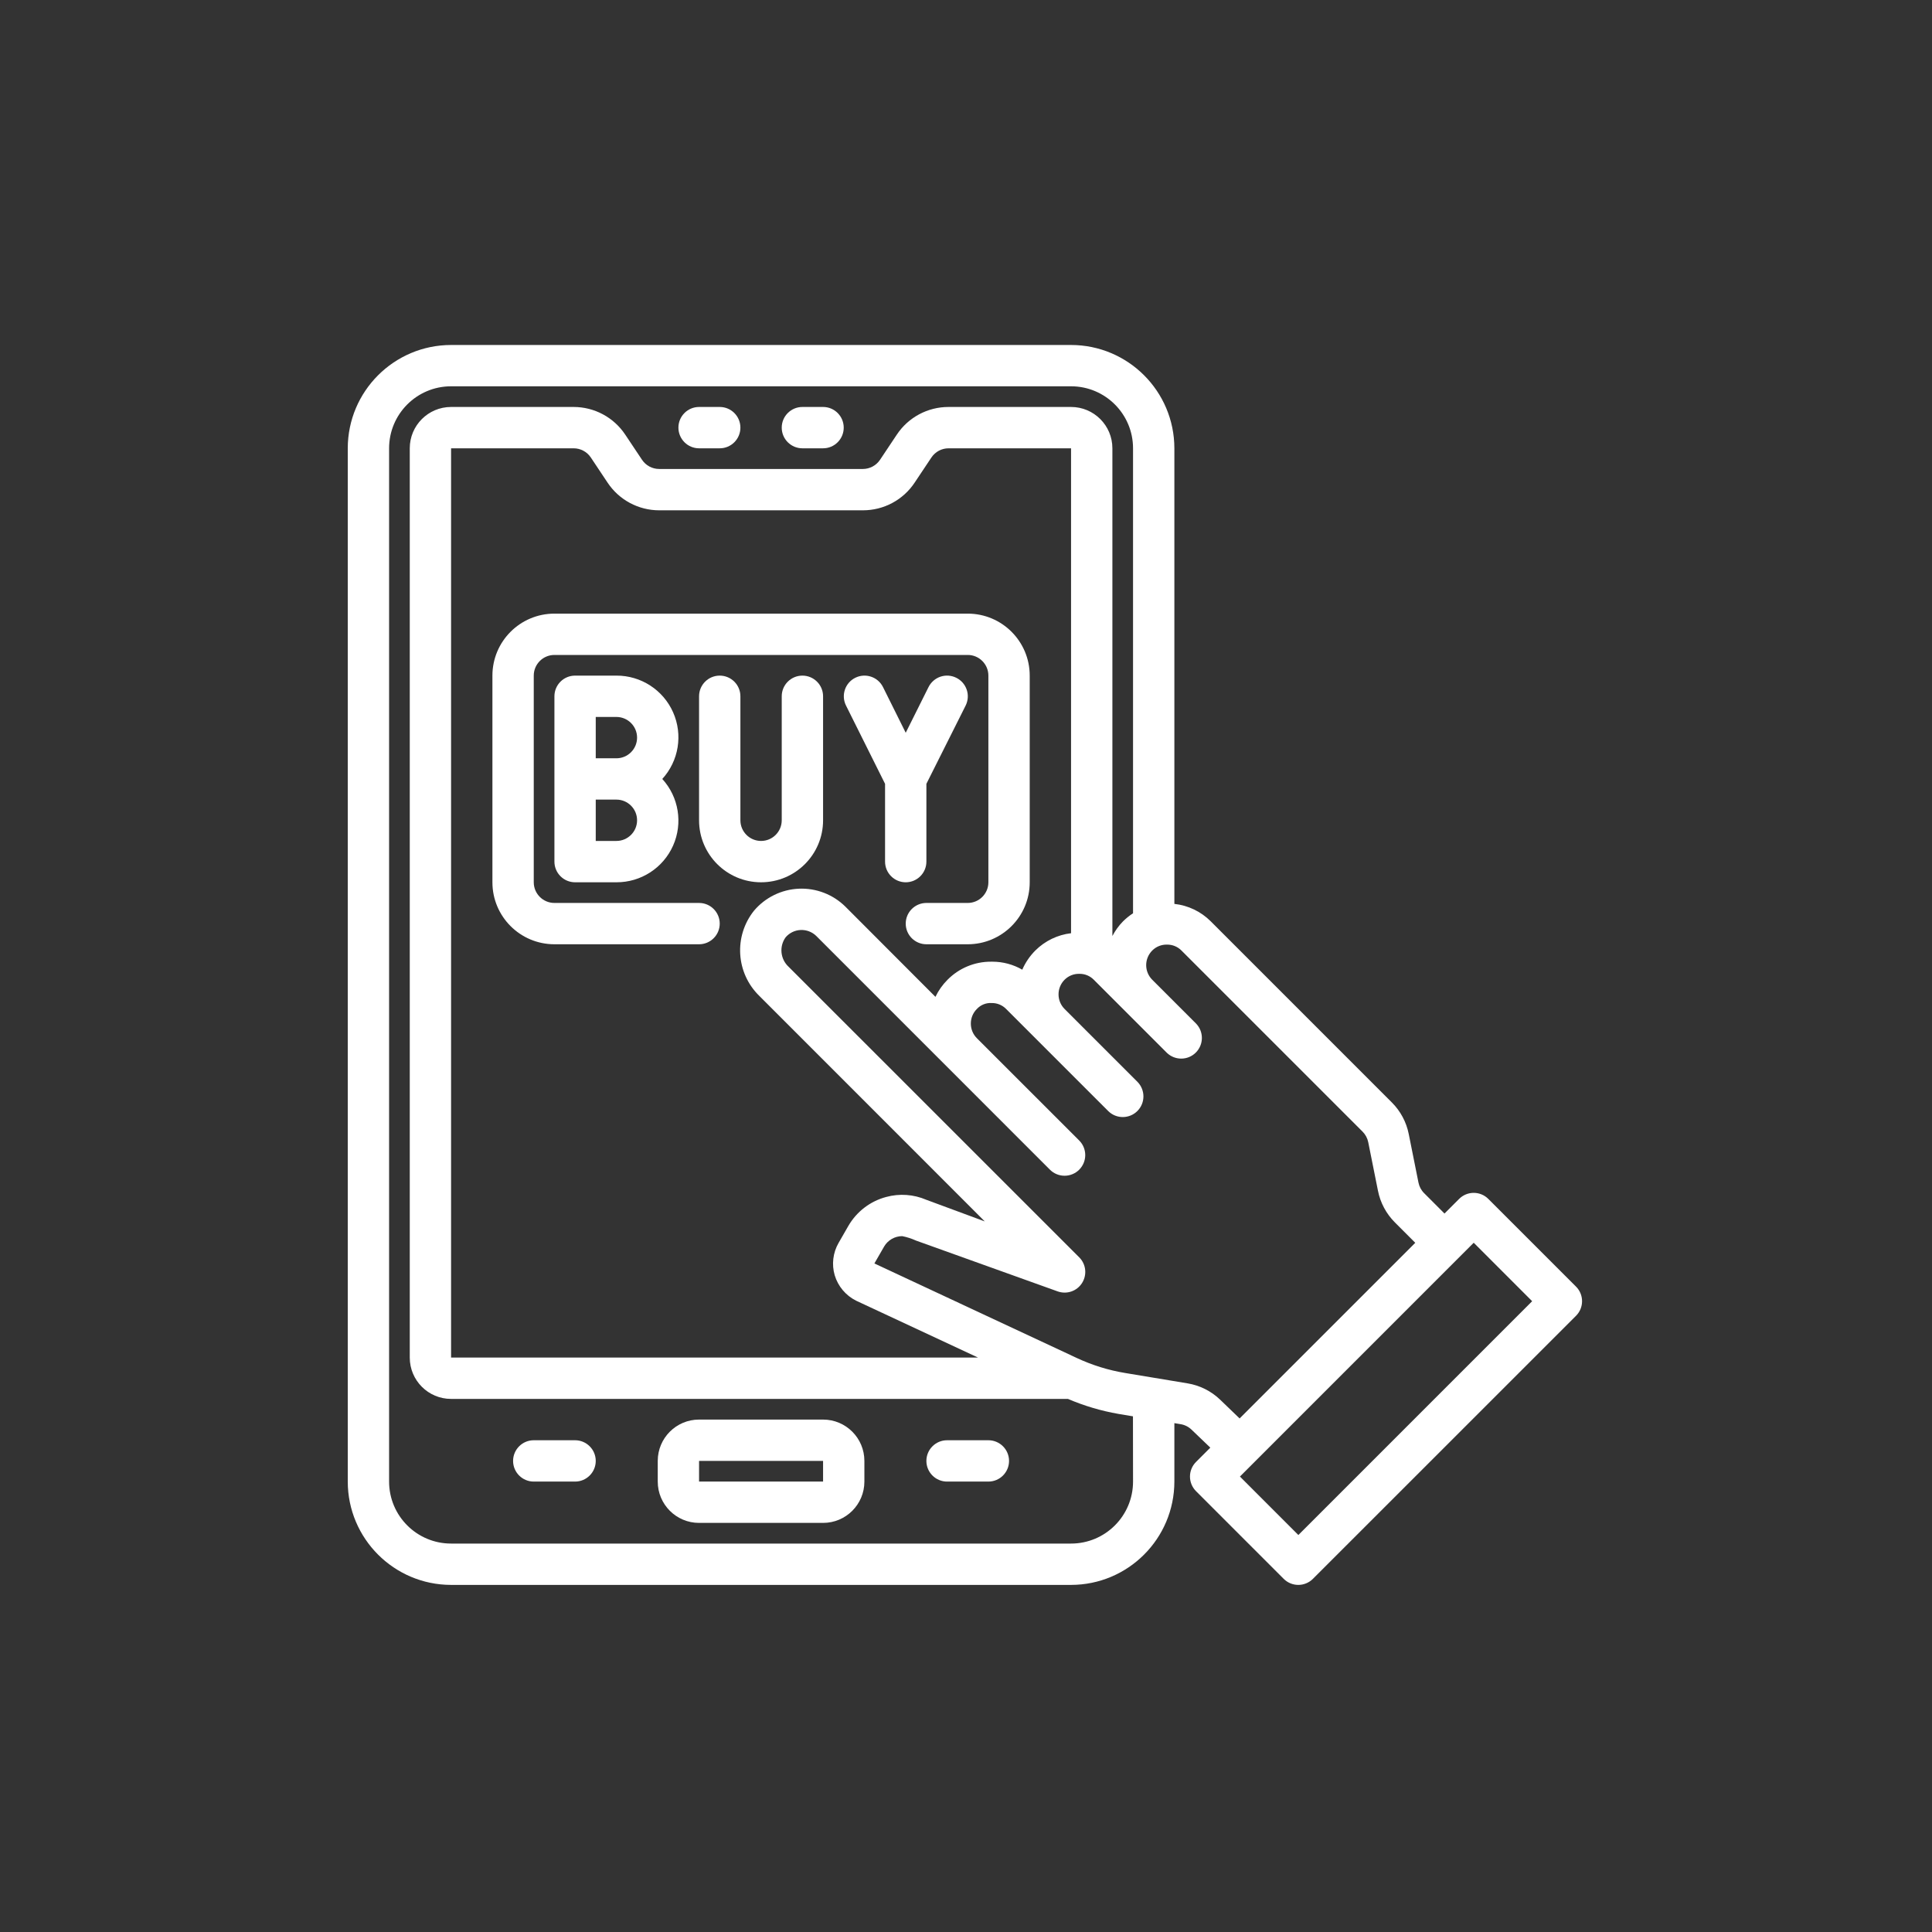
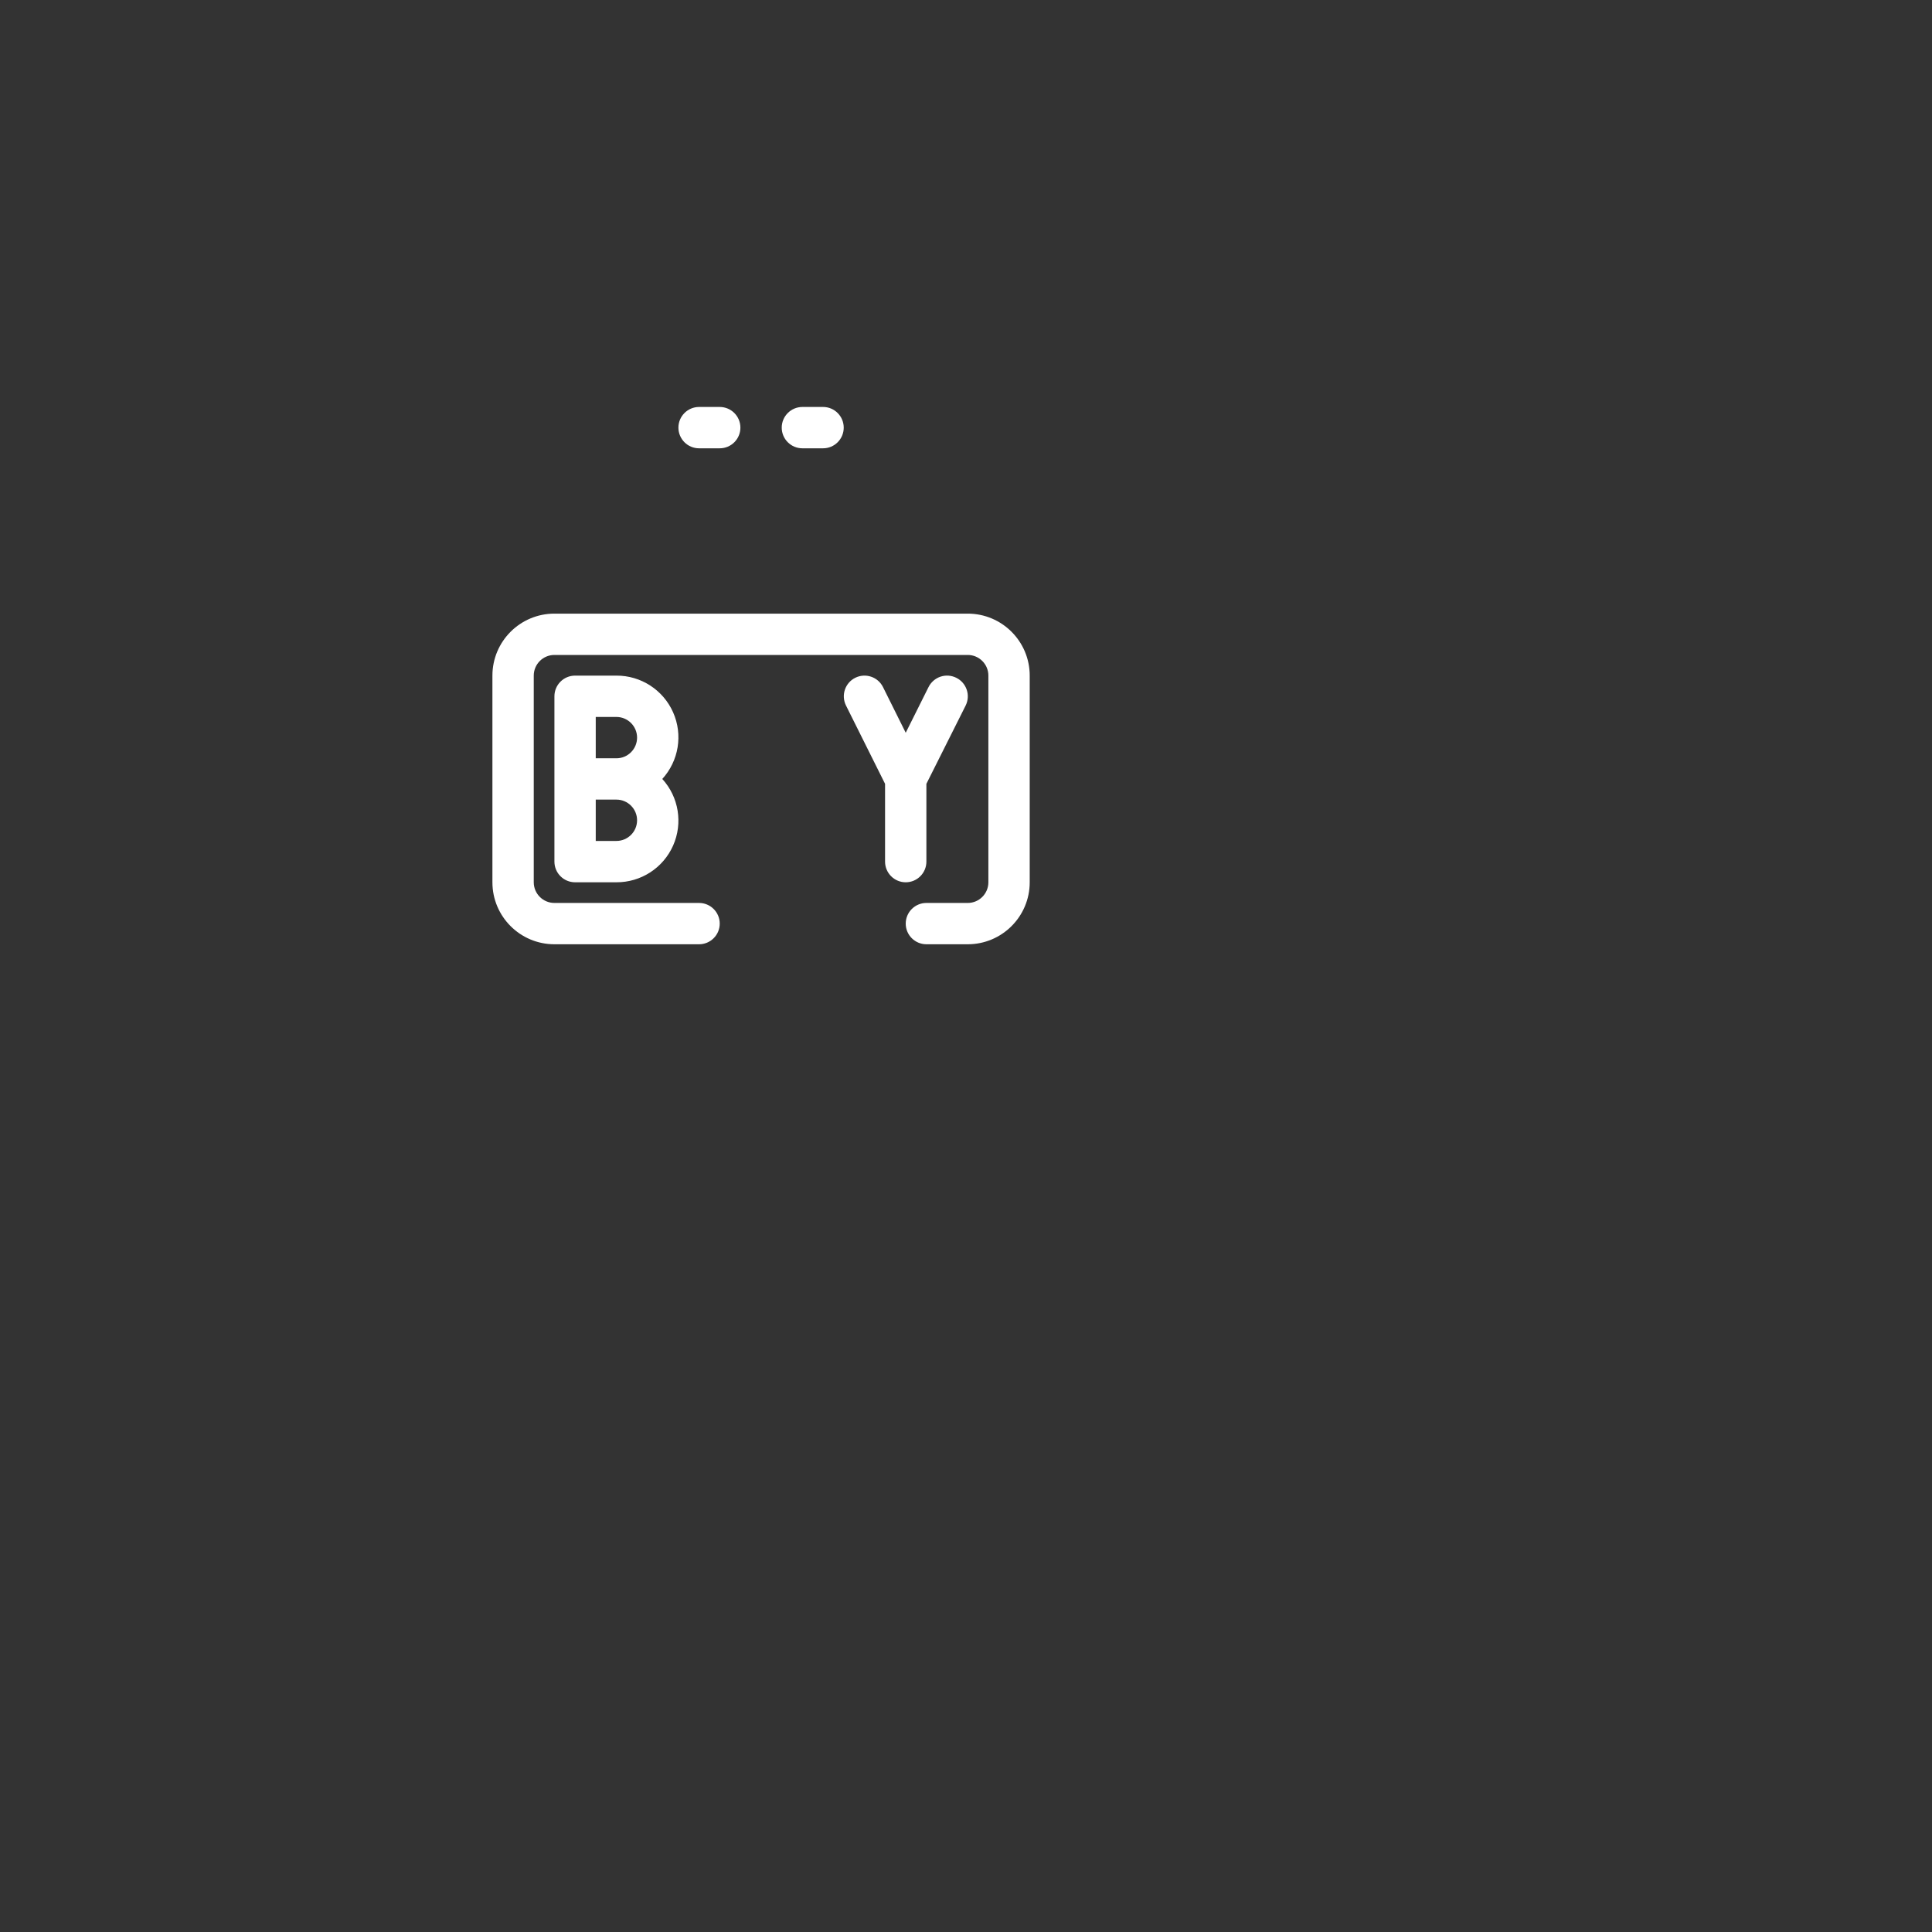
<svg xmlns="http://www.w3.org/2000/svg" width="500" zoomAndPan="magnify" viewBox="0 0 375 375" height="500" preserveAspectRatio="xMidYMid meet" version="1.0">
  <rect x="0" y="0" width="375" height="375" fill="#333333" stroke="none" />
  <defs>
    <clipPath id="2b357fff1c">
-       <path d="M 67.5 66.898 L 307.5 66.898 L 307.5 308 L 67.5 308 Z M 67.5 66.898 " clip-rule="nonzero" />
-     </clipPath>
+       </clipPath>
  </defs>
  <path fill="#ffffff" d="M 139.699 87.016 L 135.688 87.016 C 133.477 87.016 131.68 85.219 131.68 83.004 C 131.68 80.789 133.477 78.992 135.688 78.992 L 139.699 78.992 C 141.914 78.992 143.711 80.789 143.711 83.004 C 143.711 85.219 141.914 87.016 139.699 87.016 Z M 139.699 87.016 " fill-opacity="1" fill-rule="nonzero" />
  <path fill="#ffffff" d="M 159.758 87.016 L 155.746 87.016 C 153.531 87.016 151.734 85.219 151.734 83.004 C 151.734 80.789 153.531 78.992 155.746 78.992 L 159.758 78.992 C 161.973 78.992 163.766 80.789 163.766 83.004 C 163.766 85.219 161.973 87.016 159.758 87.016 Z M 159.758 87.016 " fill-opacity="1" fill-rule="nonzero" />
-   <path fill="#ffffff" d="M 159.758 295.594 L 135.688 295.594 C 131.258 295.594 127.668 292.004 127.668 287.574 L 127.668 283.562 C 127.668 279.129 131.258 275.539 135.688 275.539 L 159.758 275.539 C 164.188 275.539 167.777 279.129 167.777 283.562 L 167.777 287.574 C 167.777 292.004 164.188 295.594 159.758 295.594 Z M 135.688 287.574 L 159.758 287.574 L 159.758 283.562 L 135.688 283.562 Z M 135.688 287.574 " fill-opacity="1" fill-rule="nonzero" />
  <g clip-path="url(#2b357fff1c)">
    <path fill="#ffffff" d="M 305.902 249.727 L 288.883 232.711 C 287.316 231.141 284.777 231.141 283.211 232.711 L 280.375 235.547 L 276.422 231.59 C 275.859 231.031 275.48 230.316 275.324 229.539 L 273.438 220.125 C 272.977 217.793 271.832 215.652 270.145 213.973 L 234.992 178.816 C 233.098 176.926 230.613 175.734 227.945 175.445 L 227.945 87.016 C 227.934 75.945 218.961 66.973 207.891 66.961 L 87.555 66.961 C 76.484 66.973 67.512 75.945 67.5 87.016 L 67.5 287.574 C 67.512 298.641 76.484 307.617 87.555 307.629 L 207.891 307.629 C 218.961 307.617 227.934 298.641 227.945 287.574 L 227.945 276.23 L 229.148 276.43 C 229.949 276.559 230.688 276.93 231.27 277.488 L 234.922 280.988 L 232.148 283.762 C 230.582 285.328 230.582 287.867 232.148 289.434 L 249.164 306.453 C 250.73 308.02 253.27 308.02 254.836 306.453 L 305.902 255.398 C 307.469 253.832 307.469 251.293 305.902 249.727 Z M 219.922 287.574 C 219.922 294.219 214.535 299.605 207.891 299.605 L 87.555 299.605 C 80.91 299.605 75.523 294.219 75.523 287.574 L 75.523 87.016 C 75.523 80.371 80.91 74.98 87.555 74.98 L 207.891 74.98 C 214.535 74.98 219.922 80.371 219.922 87.016 L 219.922 177.266 C 219.223 177.719 218.57 178.25 217.977 178.836 C 217.152 179.676 216.457 180.637 215.914 181.68 L 215.914 87.016 C 215.914 82.582 212.32 78.992 207.891 78.992 L 184.105 78.992 C 180.074 78.988 176.309 81 174.078 84.352 L 170.816 89.242 C 170.078 90.352 168.832 91.02 167.496 91.027 L 127.949 91.027 C 126.605 91.027 125.355 90.359 124.613 89.242 L 121.352 84.352 C 119.121 81.004 115.363 78.992 111.34 78.992 L 87.555 78.992 C 83.125 78.992 79.535 82.582 79.535 87.016 L 79.535 263.504 C 79.535 267.938 83.125 271.527 87.555 271.527 L 207.285 271.527 C 210.43 272.875 213.727 273.852 217.102 274.441 L 219.906 274.906 Z M 147.391 193.312 L 191.141 237.074 C 191.141 237.074 180.145 233.02 179.812 232.883 C 177.344 231.82 174.59 231.625 172 232.332 C 168.906 233.156 166.27 235.176 164.664 237.949 L 162.758 241.266 C 161.672 243.164 161.402 245.426 162.016 247.527 C 162.66 249.672 164.164 251.457 166.168 252.461 L 189.84 263.504 L 87.555 263.504 L 87.555 87.016 L 111.34 87.016 C 112.684 87.016 113.934 87.684 114.68 88.801 L 117.938 93.691 C 120.168 97.039 123.926 99.051 127.949 99.051 L 167.496 99.051 C 171.527 99.055 175.293 97.043 177.523 93.691 L 180.785 88.801 C 181.523 87.688 182.77 87.02 184.105 87.016 L 207.891 87.016 L 207.891 181.137 C 205.27 181.445 202.828 182.629 200.961 184.488 C 199.887 185.562 199.027 186.828 198.422 188.215 C 196.668 187.203 194.68 186.668 192.656 186.664 L 192.34 186.664 C 189.18 186.652 186.145 187.914 183.918 190.168 C 182.953 191.133 182.156 192.254 181.57 193.488 L 164.09 175.98 C 161.695 173.613 158.418 172.348 155.055 172.496 C 151.691 172.645 148.539 174.188 146.359 176.758 C 142.391 181.719 142.836 188.879 147.391 193.312 Z M 236.836 271.684 C 235.09 270.004 232.871 268.895 230.477 268.504 L 218.41 266.5 C 215.156 265.965 211.992 264.98 209.004 263.586 L 169.719 245.234 L 171.613 241.941 C 172.344 240.699 173.68 239.938 175.121 239.934 C 176.035 240.117 176.922 240.398 177.77 240.785 L 205.285 250.656 C 207.055 251.293 209.023 250.617 210.027 249.031 C 211.031 247.445 210.805 245.375 209.477 244.047 L 153.062 187.645 C 151.457 186.156 151.211 183.707 152.488 181.93 C 153.219 181.078 154.27 180.562 155.391 180.512 C 156.516 180.461 157.609 180.871 158.418 181.652 L 203.797 227.039 C 204.547 227.789 205.566 228.211 206.633 228.211 C 207.695 228.211 208.715 227.789 209.469 227.039 C 210.223 226.285 210.645 225.266 210.645 224.203 C 210.645 223.137 210.223 222.117 209.469 221.367 L 189.609 201.512 C 188.047 199.945 188.047 197.402 189.609 195.84 C 190.355 195.039 191.414 194.617 192.504 194.688 C 193.551 194.676 194.555 195.09 195.289 195.84 L 215.141 215.691 C 216.715 217.215 219.219 217.191 220.766 215.645 C 222.312 214.098 222.332 211.598 220.812 210.02 L 206.633 195.84 C 205.07 194.273 205.07 191.734 206.633 190.168 C 207.383 189.414 208.406 189 209.469 189.02 C 209.5 189.016 209.539 189.016 209.574 189.02 C 210.602 189.02 211.586 189.434 212.305 190.168 L 226.484 204.348 C 228.062 205.867 230.562 205.848 232.109 204.301 C 233.656 202.754 233.68 200.25 232.156 198.676 L 223.648 190.168 C 222.898 189.418 222.473 188.395 222.473 187.332 C 222.473 186.27 222.898 185.246 223.648 184.496 C 224.398 183.742 225.422 183.328 226.48 183.348 L 226.539 183.348 C 227.586 183.34 228.59 183.754 229.32 184.496 L 264.473 219.648 C 265.035 220.207 265.418 220.926 265.574 221.703 L 267.461 231.117 C 267.922 233.449 269.066 235.59 270.75 237.27 L 274.703 241.227 L 240.609 275.32 Z M 252.012 297.945 L 240.668 286.598 L 286.047 241.215 L 297.391 252.562 Z M 252.012 297.945 " fill-opacity="1" fill-rule="nonzero" />
  </g>
-   <path fill="#ffffff" d="M 147.723 171.25 C 141.078 171.25 135.688 165.863 135.688 159.215 L 135.688 135.148 C 135.688 132.934 137.484 131.137 139.699 131.137 C 141.914 131.137 143.711 132.934 143.711 135.148 L 143.711 159.215 C 143.711 161.43 145.508 163.227 147.723 163.227 C 149.938 163.227 151.734 161.43 151.734 159.215 L 151.734 135.148 C 151.734 132.934 153.531 131.137 155.746 131.137 C 157.961 131.137 159.758 132.934 159.758 135.148 L 159.758 159.215 C 159.758 165.863 154.367 171.25 147.723 171.25 Z M 147.723 171.25 " fill-opacity="1" fill-rule="nonzero" />
  <path fill="#ffffff" d="M 185.617 131.559 C 184.664 131.082 183.562 131.004 182.551 131.34 C 181.543 131.68 180.707 132.406 180.23 133.355 L 175.801 142.227 L 171.387 133.355 C 170.398 131.375 167.988 130.57 166.004 131.559 C 164.023 132.547 163.219 134.957 164.207 136.941 L 171.789 152.141 L 171.789 167.238 C 171.789 169.453 173.586 171.25 175.801 171.25 C 178.016 171.25 179.812 169.453 179.812 167.238 L 179.812 152.141 L 187.434 136.941 C 187.906 135.988 187.984 134.883 187.641 133.875 C 187.301 132.863 186.574 132.031 185.617 131.559 Z M 185.617 131.559 " fill-opacity="1" fill-rule="nonzero" />
  <path fill="#ffffff" d="M 119.645 131.137 L 111.621 131.137 C 109.406 131.137 107.613 132.934 107.613 135.148 L 107.613 167.238 C 107.613 169.453 109.406 171.25 111.621 171.25 L 119.645 171.25 C 124.398 171.27 128.719 168.477 130.648 164.129 C 132.578 159.781 131.754 154.707 128.551 151.195 C 131.754 147.68 132.578 142.605 130.648 138.258 C 128.719 133.91 124.398 131.117 119.645 131.137 Z M 115.633 139.16 L 119.645 139.16 C 121.859 139.16 123.656 140.957 123.656 143.172 C 123.656 145.387 121.859 147.184 119.645 147.184 L 115.633 147.184 Z M 119.645 163.227 L 115.633 163.227 L 115.633 155.203 L 119.645 155.203 C 121.859 155.203 123.656 157 123.656 159.215 C 123.656 161.43 121.859 163.227 119.645 163.227 Z M 119.645 163.227 " fill-opacity="1" fill-rule="nonzero" />
  <path fill="#ffffff" d="M 187.836 119.105 L 107.613 119.105 C 100.965 119.105 95.578 124.492 95.578 131.137 L 95.578 171.25 C 95.578 177.895 100.965 183.281 107.613 183.281 L 135.688 183.281 C 137.902 183.281 139.699 181.484 139.699 179.273 C 139.699 177.059 137.902 175.262 135.688 175.262 L 107.613 175.262 C 105.398 175.262 103.602 173.465 103.602 171.25 L 103.602 131.137 C 103.602 128.922 105.398 127.125 107.613 127.125 L 187.836 127.125 C 190.047 127.125 191.844 128.922 191.844 131.137 L 191.844 171.25 C 191.844 173.465 190.047 175.262 187.836 175.262 L 179.812 175.262 C 177.598 175.262 175.801 177.059 175.801 179.273 C 175.801 181.484 177.598 183.281 179.812 183.281 L 187.836 183.281 C 194.48 183.281 199.867 177.895 199.867 171.25 L 199.867 131.137 C 199.867 124.492 194.48 119.105 187.836 119.105 Z M 187.836 119.105 " fill-opacity="1" fill-rule="nonzero" />
-   <path fill="#ffffff" d="M 191.844 287.574 L 183.824 287.574 C 181.609 287.574 179.812 285.777 179.812 283.562 C 179.812 281.348 181.609 279.551 183.824 279.551 L 191.844 279.551 C 194.059 279.551 195.855 281.348 195.855 283.562 C 195.855 285.777 194.059 287.574 191.844 287.574 Z M 191.844 287.574 " fill-opacity="1" fill-rule="nonzero" />
-   <path fill="#ffffff" d="M 111.621 287.574 L 103.602 287.574 C 101.387 287.574 99.59 285.777 99.59 283.562 C 99.59 281.348 101.387 279.551 103.602 279.551 L 111.621 279.551 C 113.836 279.551 115.633 281.348 115.633 283.562 C 115.633 285.777 113.836 287.574 111.621 287.574 Z M 111.621 287.574 " fill-opacity="1" fill-rule="nonzero" />
</svg>